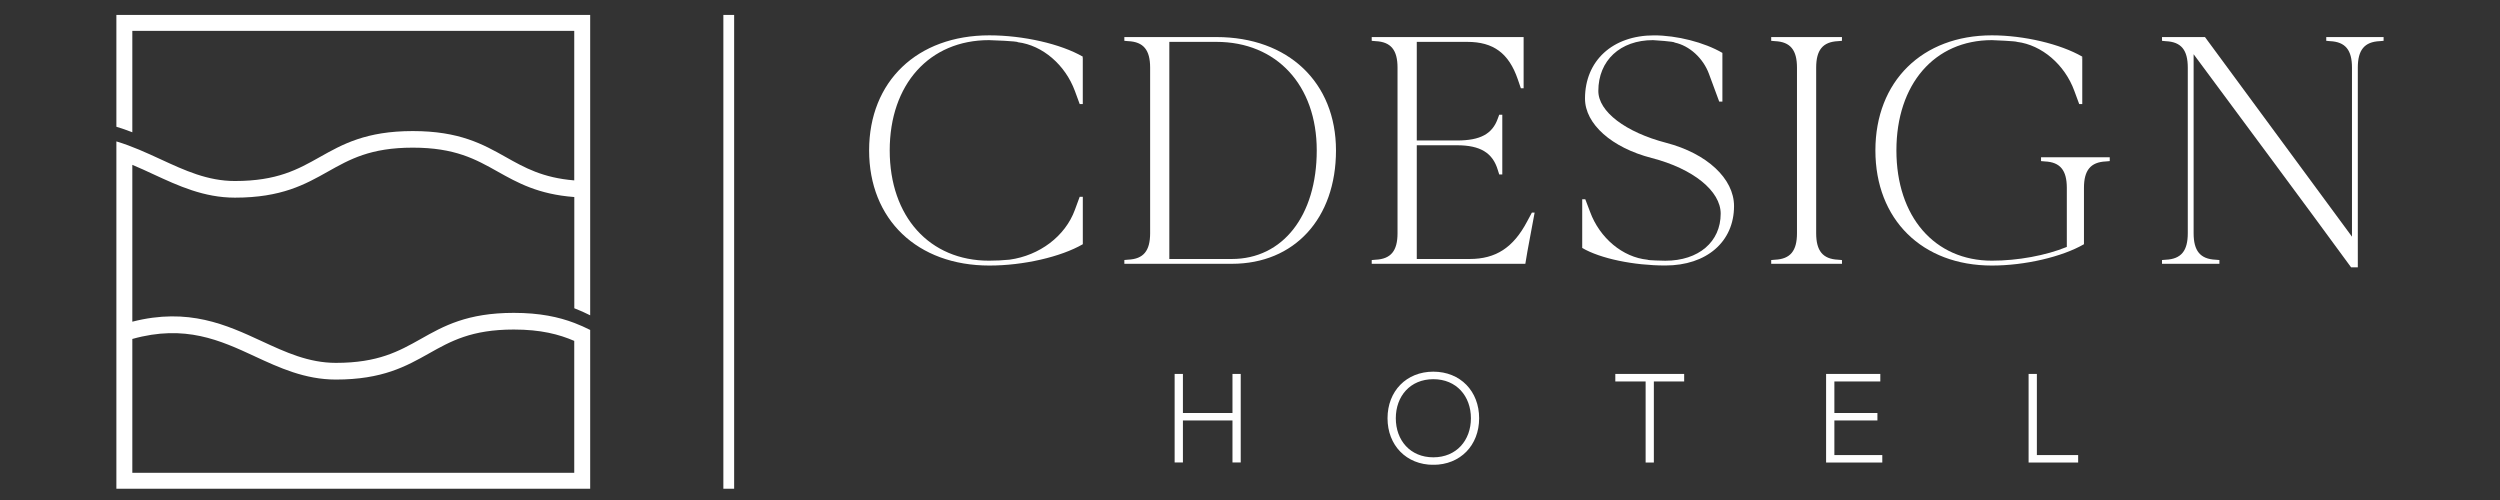
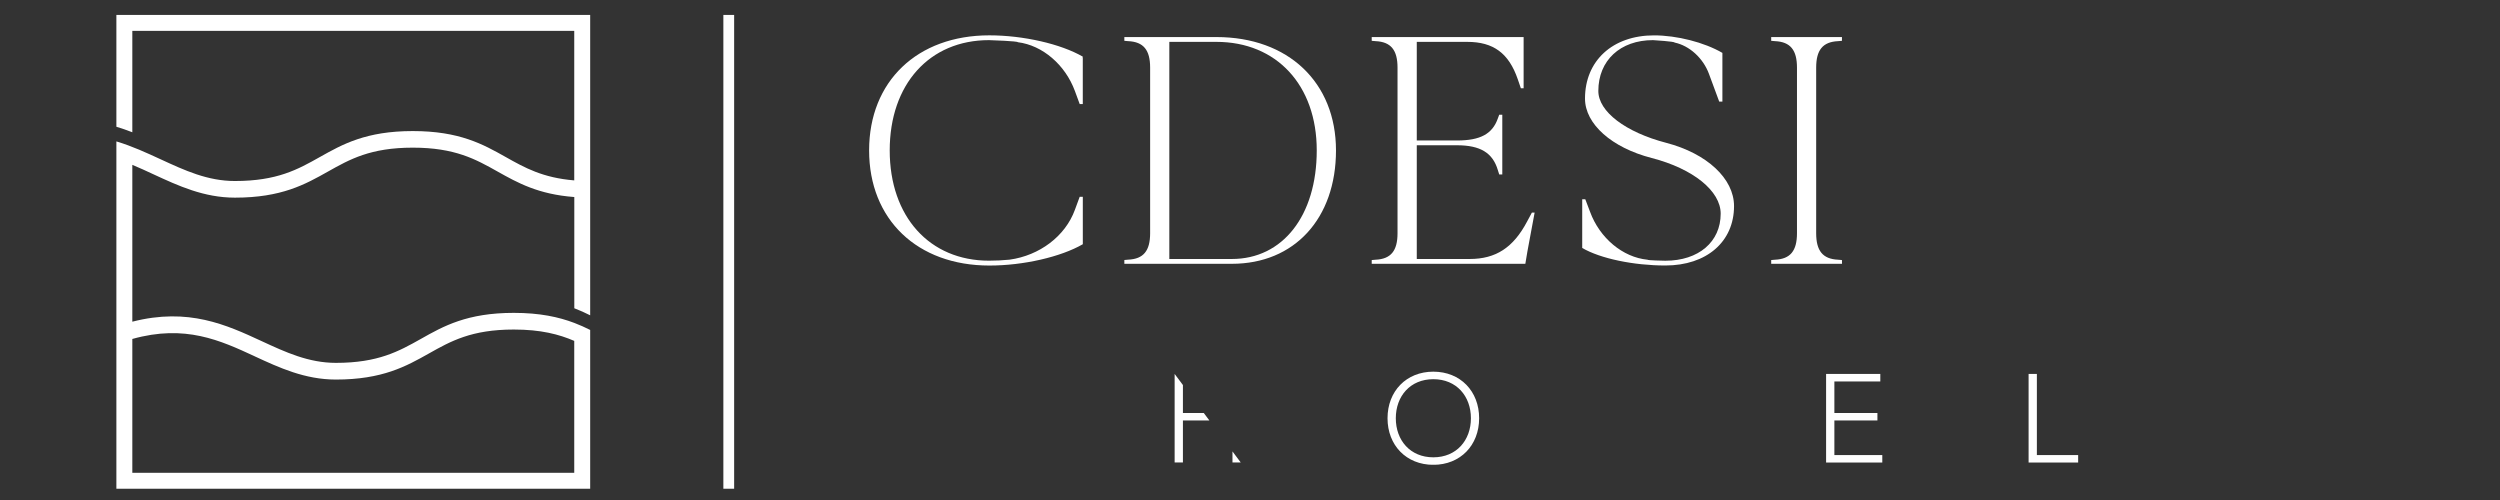
<svg xmlns="http://www.w3.org/2000/svg" width="500" zoomAndPan="magnify" viewBox="0 0 375 75" height="100" preserveAspectRatio="xMidYMid meet" version="1.0">
  <rect x="0" y="0" width="375" height="75" fill="#333333" stroke="none" />
  <defs>
    <clipPath id="030cd4a58c">
      <path d="M 17.457 2.238 L 88.805 2.238 L 88.805 73.309 L 17.457 73.309 Z M 17.457 2.238 " clip-rule="nonzero" />
    </clipPath>
    <clipPath id="a65ec66fb0">
      <path d="M 38.191 53.441 C 41.902 55.16 45.742 56.934 50.387 56.934 C 57.379 56.934 60.918 54.941 64.336 53.023 C 67.621 51.176 70.723 49.43 77.066 49.43 C 81.117 49.43 83.844 50.145 86.137 51.133 L 86.137 70.918 L 19.848 70.918 L 19.848 50.844 C 27.77 48.621 33.047 51.059 38.199 53.441 M 88.535 47.293 L 88.535 2.238 L 17.457 2.238 L 17.457 19.012 C 18.281 19.258 19.074 19.539 19.848 19.84 L 19.848 4.629 L 86.137 4.629 L 86.137 27.059 C 81.398 26.668 78.699 25.152 75.871 23.562 C 72.449 21.637 68.918 19.66 61.914 19.66 C 54.906 19.66 51.375 21.645 47.965 23.562 C 44.68 25.41 41.578 27.152 35.234 27.152 C 31.133 27.152 27.715 25.562 24.09 23.891 C 22.004 22.93 19.84 21.926 17.457 21.211 L 17.457 73.309 L 88.527 73.309 L 88.527 49.492 C 87.777 49.117 86.996 48.758 86.137 48.434 C 83.809 47.551 80.98 46.93 77.066 46.93 C 70.074 46.93 66.531 48.914 63.117 50.844 C 59.836 52.684 56.73 54.43 50.387 54.43 C 46.289 54.43 42.859 52.84 39.246 51.168 C 34 48.742 28.27 46.094 19.848 48.254 L 19.848 24.727 C 20.938 25.18 21.992 25.664 23.043 26.156 C 26.754 27.871 30.594 29.648 35.242 29.648 C 42.242 29.648 45.777 27.656 49.191 25.738 C 52.473 23.891 55.578 22.148 61.918 22.148 C 68.262 22.148 71.367 23.895 74.648 25.738 C 77.645 27.418 80.734 29.148 86.145 29.555 L 86.145 46.238 C 86.996 46.562 87.785 46.926 88.535 47.301 " clip-rule="nonzero" />
    </clipPath>
    <clipPath id="26600d5e8d">
      <path d="M 108.504 2.238 L 110.121 2.238 L 110.121 73.309 L 108.504 73.309 Z M 108.504 2.238 " clip-rule="nonzero" />
    </clipPath>
    <clipPath id="747af61945">
      <path d="M 184.871 56.09 L 186.109 56.09 L 186.109 61.949 L 184.871 61.949 Z M 176.195 56.09 L 177.438 56.09 L 177.438 61.949 L 176.195 61.949 Z M 176.195 61.949 L 186.109 61.949 L 186.109 63.074 L 176.195 63.074 Z M 176.195 63.074 L 177.438 63.074 L 177.438 69.383 L 176.195 69.383 Z M 184.871 63.074 L 186.109 63.074 L 186.109 69.383 L 184.871 69.383 Z M 184.871 63.074 " clip-rule="nonzero" />
    </clipPath>
    <clipPath id="458764c07f">
      <path d="M 208.129 55.75 L 221.875 55.75 L 221.875 69.762 L 208.129 69.762 Z M 208.129 55.75 " clip-rule="nonzero" />
    </clipPath>
    <clipPath id="ed3fba35b8">
      <path d="M 215 68.598 C 218.473 68.598 220.637 66.043 220.637 62.738 C 220.637 59.434 218.48 56.879 215 56.879 C 211.523 56.879 209.371 59.434 209.371 62.738 C 209.371 66.043 211.527 68.598 215 68.598 M 215 55.75 C 219.055 55.75 221.871 58.68 221.871 62.738 C 221.871 66.793 219.055 69.723 215 69.723 C 210.945 69.723 208.129 66.793 208.129 62.738 C 208.129 58.68 210.945 55.75 215 55.75 " clip-rule="nonzero" />
    </clipPath>
    <clipPath id="dfa20c0216">
-       <path d="M 242.297 56.09 L 252.625 56.09 L 252.625 57.215 L 242.297 57.215 Z M 246.844 57.215 L 248.078 57.215 L 248.078 69.383 L 246.844 69.383 Z M 246.844 57.215 " clip-rule="nonzero" />
-     </clipPath>
+       </clipPath>
    <clipPath id="0a989c8f46">
      <path d="M 273.914 56.09 L 282.047 56.09 L 282.047 57.215 L 273.914 57.215 Z M 273.914 57.215 L 275.156 57.215 L 275.156 61.949 L 273.914 61.949 Z M 273.914 61.949 L 281.613 61.949 L 281.613 63.074 L 273.914 63.074 Z M 273.914 63.074 L 275.156 63.074 L 275.156 68.258 L 273.914 68.258 Z M 273.914 68.258 L 282.344 68.258 L 282.344 69.383 L 273.914 69.383 Z M 273.914 68.258 " clip-rule="nonzero" />
    </clipPath>
    <clipPath id="9b26694ea5">
      <path d="M 130.348 5.277 L 162.637 5.277 L 162.637 39.852 L 130.348 39.852 Z M 130.348 5.277 " clip-rule="nonzero" />
    </clipPath>
    <clipPath id="8e18cd89de">
      <path d="M 162.273 36.273 L 162.473 36.633 Z M 162.422 29.523 L 162.422 36.633 C 159.125 38.539 153.512 39.832 148.41 39.832 C 137.586 39.832 130.367 32.926 130.367 22.562 C 130.367 12.199 137.586 5.301 148.402 5.301 C 153.504 5.301 159.117 6.59 162.418 8.496 C 162.367 8.598 162.266 8.707 162.266 8.805 L 162.418 8.496 L 162.418 15.605 L 161.953 15.605 C 161.754 15.043 161.441 14.211 161.234 13.648 C 159.789 9.73 156.391 6.793 152.676 6.332 C 152.676 6.172 148.703 6.02 148.344 6.02 C 139.438 6.02 133.457 12.617 133.457 22.562 C 133.457 32.504 139.434 39.102 148.352 39.102 C 149.383 39.102 150.414 39.051 151.441 38.949 C 155.922 38.328 159.789 35.441 161.234 31.473 C 161.434 30.91 161.746 30.082 161.953 29.52 Z M 162.422 29.523 " clip-rule="nonzero" />
    </clipPath>
    <clipPath id="0e3b5066f5">
      <path d="M 168.508 5.441 L 200.469 5.441 L 200.469 39.688 L 168.508 39.688 Z M 168.508 5.441 " clip-rule="nonzero" />
    </clipPath>
    <clipPath id="3e6a54f40c">
      <path d="M 184.781 38.848 C 192.41 38.848 197.512 32.355 197.512 22.562 C 197.512 12.77 191.477 6.281 182.465 6.281 L 175.398 6.281 L 175.398 38.848 Z M 168.652 5.559 L 182.465 5.559 C 193.238 5.559 200.398 12.363 200.398 22.566 C 200.398 32.773 194.16 39.57 184.781 39.57 L 168.652 39.57 L 168.652 39 L 169.223 38.949 C 171.539 38.848 172.52 37.609 172.52 34.98 L 172.52 10.141 C 172.52 7.516 171.539 6.273 169.223 6.172 L 168.652 6.121 Z M 168.652 5.559 " clip-rule="nonzero" />
    </clipPath>
    <clipPath id="1796de2dac">
      <path d="M 205.688 5.441 L 230.312 5.441 L 230.312 39.688 L 205.688 39.688 Z M 205.688 5.441 " clip-rule="nonzero" />
    </clipPath>
    <clipPath id="f29ba3f5f8">
      <path d="M 228.793 39.57 L 205.758 39.57 L 205.758 39.008 L 206.328 38.957 C 208.645 38.855 209.629 37.613 209.629 34.988 L 209.629 10.141 C 209.629 7.516 208.645 6.273 206.328 6.172 L 205.758 6.121 L 205.758 5.559 L 228.543 5.559 L 228.543 13.238 L 228.129 13.238 L 227.668 11.895 C 226.324 7.977 224.008 6.281 220.09 6.281 L 212.516 6.281 L 212.516 21.074 L 218.539 21.074 C 222.047 21.074 223.852 20.094 224.672 17.777 L 224.883 17.207 L 225.344 17.207 L 225.344 26.168 L 224.883 26.168 L 224.672 25.5 C 223.902 22.922 222.047 21.789 218.539 21.789 L 212.516 21.789 L 212.516 38.848 L 220.453 38.848 C 224.371 38.848 226.996 37.145 229.062 33.234 L 229.781 31.891 L 230.195 31.891 C 229.781 34.266 229.164 37.203 228.801 39.57 " clip-rule="nonzero" />
    </clipPath>
    <clipPath id="30fc21307f">
      <path d="M 237.324 5.277 L 260.152 5.277 L 260.152 39.852 L 237.324 39.852 Z M 237.324 5.277 " clip-rule="nonzero" />
    </clipPath>
    <clipPath id="e7b0d3c2e4">
      <path d="M 257.883 15.242 C 257.422 14.008 256.801 12.305 256.34 11.07 C 255.465 8.707 253.402 6.844 251.188 6.383 C 251.238 6.23 248.09 6.02 247.941 6.02 C 243.047 6.02 239.75 9.059 239.75 13.648 C 239.75 16.738 243.82 19.832 249.953 21.43 C 256.035 23.023 260.105 26.789 260.105 30.91 C 260.105 36.273 255.984 39.824 249.801 39.824 C 245.059 39.824 240.059 38.789 237.332 37.195 L 237.332 29.887 L 237.793 29.887 C 238.004 30.457 238.305 31.227 238.516 31.789 C 239.957 35.711 243.414 38.598 247.125 38.957 C 247.125 39.059 249.598 39.109 249.801 39.109 C 254.801 39.109 258.102 36.273 258.102 32.051 C 258.102 28.652 253.98 25.305 247.746 23.699 C 241.762 22.156 237.75 18.598 237.75 14.789 C 237.75 9.125 241.871 5.305 248.105 5.305 C 251.504 5.305 255.633 6.34 258.359 7.934 L 258.359 15.242 Z M 257.883 15.242 " clip-rule="nonzero" />
    </clipPath>
    <clipPath id="360b32702b">
      <path d="M 265.535 5.441 L 276.461 5.441 L 276.461 39.688 L 265.535 39.688 Z M 265.535 5.441 " clip-rule="nonzero" />
    </clipPath>
    <clipPath id="f8c5e70380">
      <path d="M 276.301 39.57 L 265.68 39.57 L 265.68 39.008 L 266.25 38.957 C 268.566 38.855 269.547 37.613 269.547 34.988 L 269.547 10.141 C 269.547 7.516 268.566 6.273 266.25 6.172 L 265.68 6.121 L 265.68 5.559 L 276.293 5.559 L 276.293 6.121 L 275.723 6.172 C 273.406 6.273 272.426 7.516 272.426 10.141 L 272.426 34.988 C 272.426 37.613 273.406 38.855 275.723 38.957 L 276.293 39.008 Z M 276.301 39.57 " clip-rule="nonzero" />
    </clipPath>
    <clipPath id="5a4648075b">
      <path d="M 281.191 5.277 L 316.578 5.277 L 316.578 39.852 L 281.191 39.852 Z M 281.191 5.277 " clip-rule="nonzero" />
    </clipPath>
    <clipPath id="8b012c3649">
-       <path d="M 311.879 15.605 C 311.668 15.043 311.367 14.211 311.156 13.648 C 309.715 9.68 306.266 6.742 302.547 6.281 C 302.547 6.18 299.047 6.02 298.789 6.02 C 290.18 6.02 284.461 12.617 284.461 22.562 C 284.461 32.504 290.184 39.102 298.789 39.102 C 302.656 39.102 306.879 38.328 310.023 37.039 L 310.023 28.184 C 310.023 25.555 309.043 24.316 306.727 24.215 L 306.156 24.164 L 306.156 23.594 L 316.461 23.594 L 316.461 24.164 L 315.891 24.215 C 313.574 24.316 312.594 25.555 312.594 28.184 L 312.594 36.633 C 309.293 38.539 303.73 39.832 298.781 39.832 C 288.316 39.832 281.309 32.926 281.309 22.566 C 281.309 12.211 288.324 5.301 298.789 5.301 C 303.578 5.301 309.043 6.59 312.34 8.496 C 312.289 8.598 312.188 8.707 312.188 8.805 L 312.34 8.496 L 312.34 15.605 Z M 311.879 15.605 " clip-rule="nonzero" />
-     </clipPath>
+       </clipPath>
    <clipPath id="ad2c2d4c14">
      <path d="M 304.289 56.09 L 305.531 56.09 L 305.531 68.258 L 304.289 68.258 Z M 304.289 68.258 L 311.723 68.258 L 311.723 69.383 L 304.289 69.383 Z M 304.289 68.258 " clip-rule="nonzero" />
    </clipPath>
    <clipPath id="6a1dfbb003">
      <path d="M 324.301 5.559 L 357.543 5.559 L 357.543 40.227 L 324.301 40.227 Z M 324.301 5.559 " clip-rule="nonzero" />
    </clipPath>
    <clipPath id="29a7d48f34">
-       <path d="M 324.301 5.559 L 330.746 5.559 L 352.797 35.5 L 352.797 10.141 C 352.797 7.512 351.816 6.277 349.5 6.172 L 348.938 6.121 L 348.938 5.559 L 357.539 5.559 L 357.539 6.121 L 356.969 6.172 C 354.652 6.273 353.672 7.512 353.672 10.141 L 353.672 40.141 L 352.695 40.141 C 344.859 29.422 336.93 18.801 329.043 8.133 L 329.043 34.984 C 329.043 37.613 330.023 38.855 332.34 38.957 L 332.91 39.004 L 332.91 39.57 L 324.301 39.57 L 324.301 39.004 L 324.871 38.957 C 327.188 38.855 328.168 37.613 328.168 34.984 L 328.168 10.141 C 328.168 7.512 327.188 6.277 324.871 6.18 L 324.301 6.121 Z M 324.301 5.559 " clip-rule="nonzero" />
-     </clipPath>
+       </clipPath>
  </defs>
  <g clip-path="url(#030cd4a58c)">
    <g clip-path="url(#a65ec66fb0)">
      <path fill="#ffffff" d="M 17.457 2.238 L 88.527 2.238 L 88.527 73.309 L 17.457 73.309 Z M 17.457 2.238 " fill-opacity="1" fill-rule="nonzero" />
    </g>
  </g>
  <g clip-path="url(#26600d5e8d)">
    <path fill="#ffffff" d="M 108.504 2.238 L 110.125 2.238 L 110.125 73.309 L 108.504 73.309 Z M 108.504 2.238 " fill-opacity="1" fill-rule="nonzero" />
  </g>
  <g clip-path="url(#747af61945)">
-     <path fill="#ffffff" d="M 176.195 56.09 L 186.109 56.09 L 186.109 69.371 L 176.195 69.371 Z M 176.195 56.09 " fill-opacity="1" fill-rule="nonzero" />
+     <path fill="#ffffff" d="M 176.195 56.09 L 186.109 69.371 L 176.195 69.371 Z M 176.195 56.09 " fill-opacity="1" fill-rule="nonzero" />
  </g>
  <g clip-path="url(#458764c07f)">
    <g clip-path="url(#ed3fba35b8)">
      <path fill="#ffffff" d="M 208.129 55.75 L 221.875 55.75 L 221.875 69.711 L 208.129 69.711 Z M 208.129 55.75 " fill-opacity="1" fill-rule="nonzero" />
    </g>
  </g>
  <g clip-path="url(#dfa20c0216)">
    <path fill="#ffffff" d="M 242.297 56.09 L 252.625 56.09 L 252.625 69.402 L 242.297 69.402 Z M 242.297 56.09 " fill-opacity="1" fill-rule="nonzero" />
  </g>
  <g clip-path="url(#0a989c8f46)">
    <path fill="#ffffff" d="M 273.914 56.09 L 282.344 56.09 L 282.344 69.395 L 273.914 69.395 Z M 273.914 56.09 " fill-opacity="1" fill-rule="nonzero" />
  </g>
  <g clip-path="url(#9b26694ea5)">
    <g clip-path="url(#8e18cd89de)">
      <path fill="#ffffff" d="M 126.758 1.691 L 320.004 1.691 L 320.004 43.438 L 126.758 43.438 Z M 126.758 1.691 " fill-opacity="1" fill-rule="nonzero" />
    </g>
  </g>
  <g clip-path="url(#0e3b5066f5)">
    <g clip-path="url(#3e6a54f40c)">
      <path fill="#ffffff" d="M 126.758 1.691 L 320.004 1.691 L 320.004 43.438 L 126.758 43.438 Z M 126.758 1.691 " fill-opacity="1" fill-rule="nonzero" />
    </g>
  </g>
  <g clip-path="url(#1796de2dac)">
    <g clip-path="url(#f29ba3f5f8)">
      <path fill="#ffffff" d="M 126.758 1.691 L 320.004 1.691 L 320.004 43.438 L 126.758 43.438 Z M 126.758 1.691 " fill-opacity="1" fill-rule="nonzero" />
    </g>
  </g>
  <g clip-path="url(#30fc21307f)">
    <g clip-path="url(#e7b0d3c2e4)">
      <path fill="#ffffff" d="M 126.758 1.691 L 320.004 1.691 L 320.004 43.438 L 126.758 43.438 Z M 126.758 1.691 " fill-opacity="1" fill-rule="nonzero" />
    </g>
  </g>
  <g clip-path="url(#360b32702b)">
    <g clip-path="url(#f8c5e70380)">
      <path fill="#ffffff" d="M 126.758 1.691 L 320.004 1.691 L 320.004 43.438 L 126.758 43.438 Z M 126.758 1.691 " fill-opacity="1" fill-rule="nonzero" />
    </g>
  </g>
  <g clip-path="url(#5a4648075b)">
    <g clip-path="url(#8b012c3649)">
      <path fill="#ffffff" d="M 126.758 1.691 L 320.004 1.691 L 320.004 43.438 L 126.758 43.438 Z M 126.758 1.691 " fill-opacity="1" fill-rule="nonzero" />
    </g>
  </g>
  <g clip-path="url(#ad2c2d4c14)">
    <path fill="#ffffff" d="M 304.289 56.09 L 311.727 56.09 L 311.727 69.395 L 304.289 69.395 Z M 304.289 56.09 " fill-opacity="1" fill-rule="nonzero" />
  </g>
  <g clip-path="url(#6a1dfbb003)">
    <g clip-path="url(#29a7d48f34)">
      <path fill="#ffffff" d="M 324.301 5.559 L 357.543 5.559 L 357.543 40.098 L 324.301 40.098 Z M 324.301 5.559 " fill-opacity="1" fill-rule="nonzero" />
    </g>
  </g>
</svg>